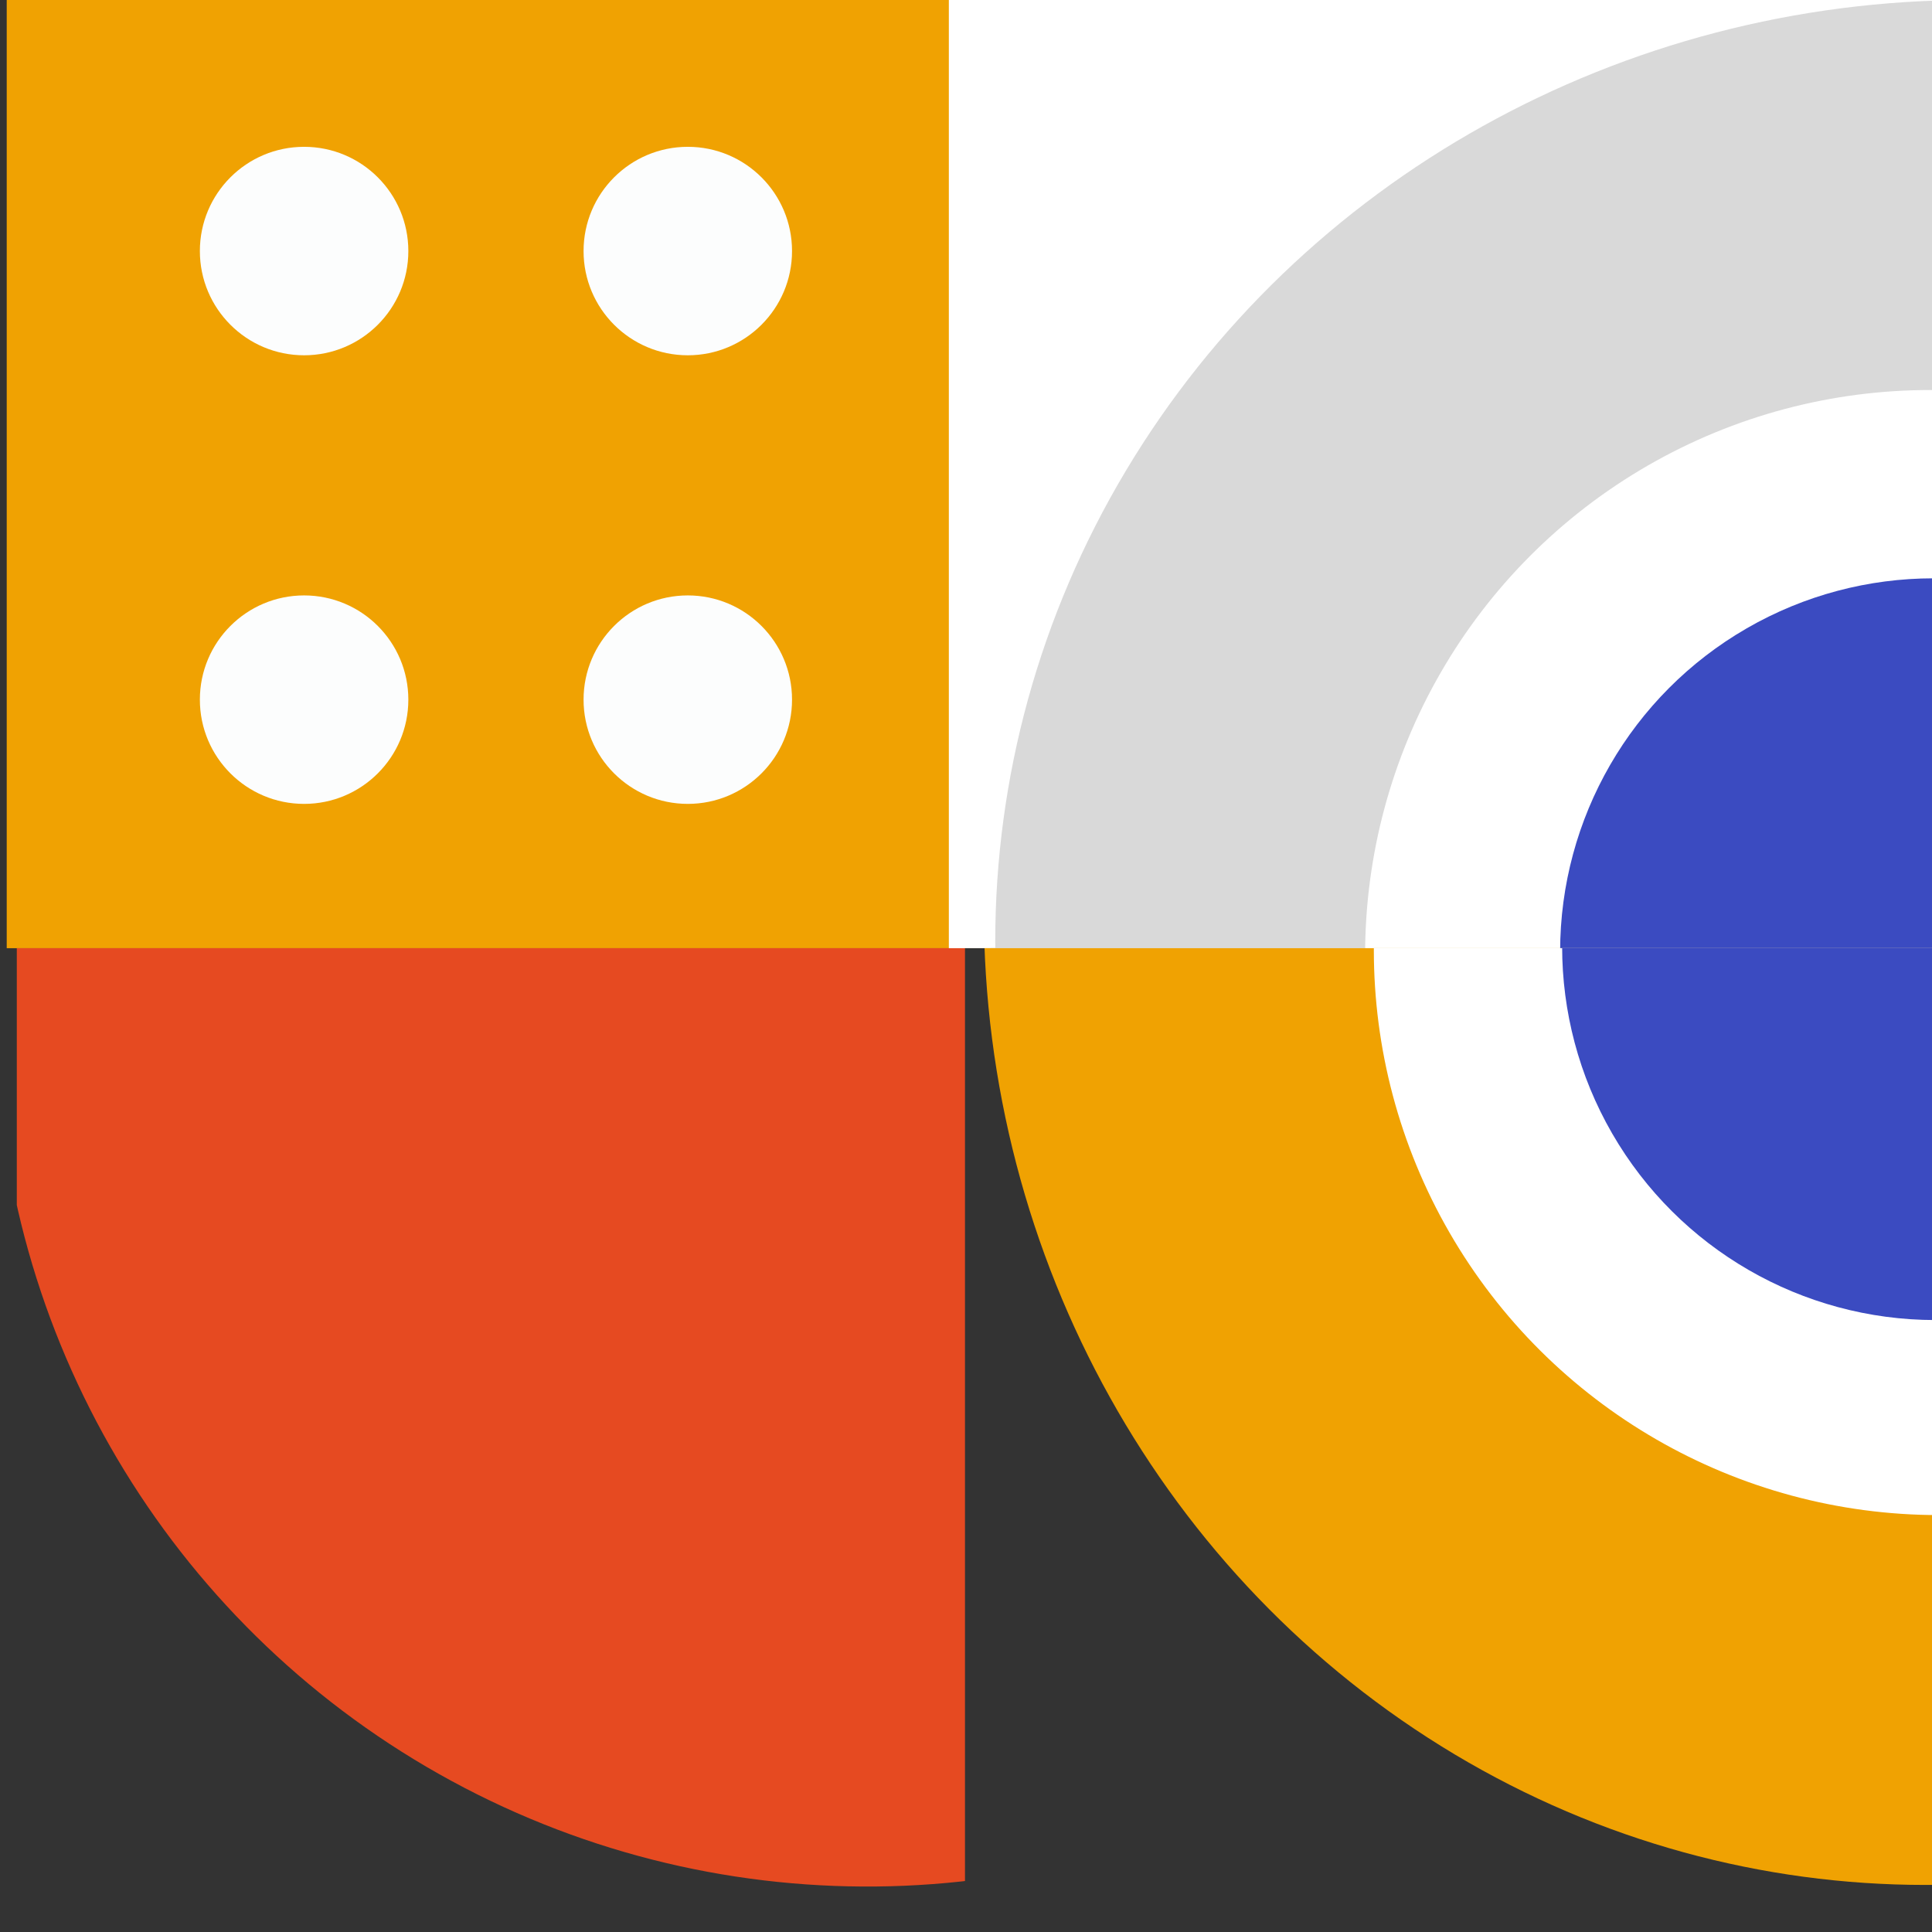
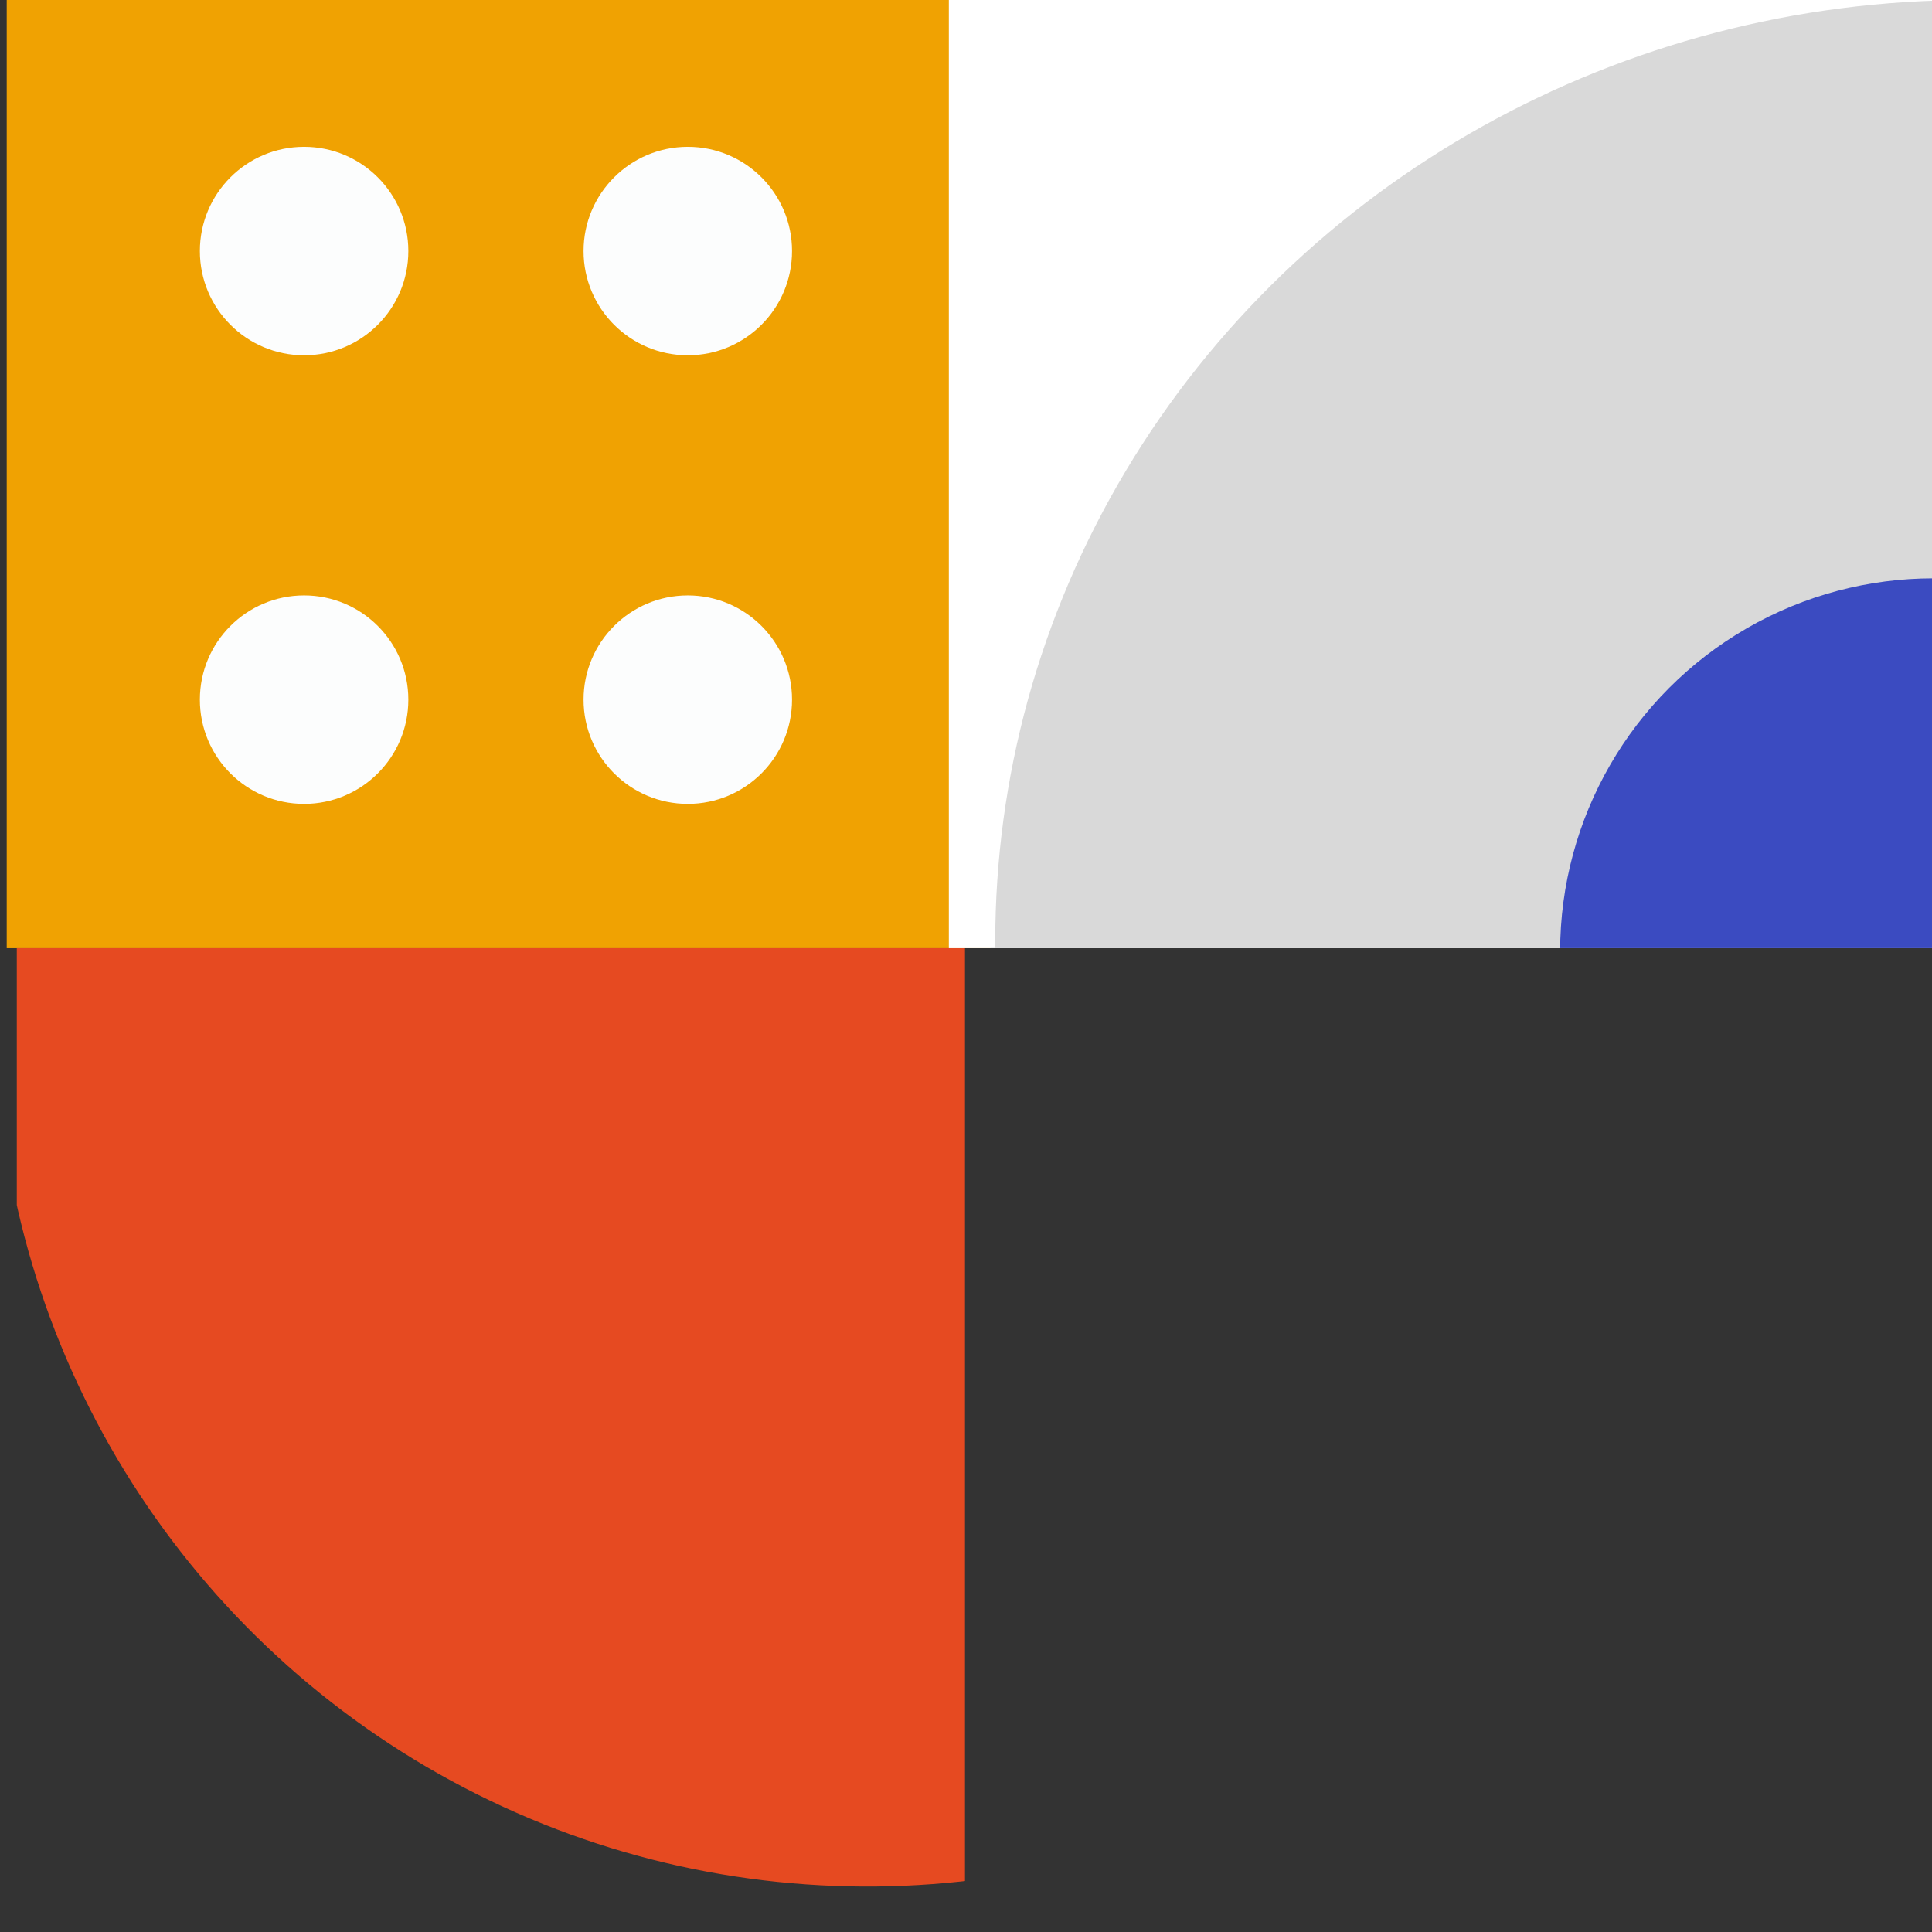
<svg xmlns="http://www.w3.org/2000/svg" width="230" height="230" viewBox="0 0 230 230" fill="none">
  <rect x="0" y="0" width="230" height="230" fill="#333333" stroke="none" />
  <rect width="112.879" height="117.122" transform="translate(117.922) rotate(90)" fill="#F0A202" />
  <circle cx="81.881" cy="29.887" r="12.409" transform="rotate(90 81.881 29.887)" fill="#FCFDFD" />
  <circle cx="36.203" cy="29.887" r="12.409" transform="rotate(90 36.203 29.887)" fill="#FCFDFD" />
  <circle cx="81.881" cy="83.292" r="12.409" transform="rotate(90 81.881 83.292)" fill="#FCFDFD" />
  <circle cx="36.203" cy="83.292" r="12.409" transform="rotate(90 36.203 83.292)" fill="#FCFDFD" />
  <g clip-path="url(#clip0_259_7180)">
    <circle cx="103.255" cy="120.838" r="103.751" transform="rotate(118.479 103.255 120.838)" fill="#E64A21" />
  </g>
  <g clip-path="url(#clip1_259_7180)">
    <rect width="112.879" height="117.042" transform="matrix(0 -1 -1 0 230 112.878)" fill="white" />
    <ellipse cx="112.078" cy="116.081" rx="112.078" ry="116.081" transform="matrix(0 -1 -1 0 350.644 224.156)" fill="#D9D9D9" />
-     <circle cx="67.247" cy="67.247" r="67.247" transform="matrix(1 4.37114e-08 4.37114e-08 -1 162.513 180.926)" fill="white" />
    <ellipse cx="44.431" cy="44.431" rx="44.431" ry="44.431" transform="matrix(1 4.37114e-08 4.37114e-08 -1 185.729 157.71)" fill="#3B4BC1" />
  </g>
  <g clip-path="url(#clip2_259_7180)">
    <ellipse cx="112.078" cy="116.081" rx="112.078" ry="116.081" transform="matrix(-1 8.74228e-08 8.74228e-08 1 341.277 -7.765)" fill="#F0A202" />
    <circle cx="67.247" cy="67.247" r="67.247" transform="matrix(-4.37114e-08 -1 -1 4.37114e-08 298.047 180.366)" fill="white" />
-     <ellipse cx="44.431" cy="44.431" rx="44.431" ry="44.431" transform="matrix(-4.37114e-08 -1 -1 4.37114e-08 274.831 157.149)" fill="#3B4BC1" />
  </g>
  <defs>
    <clipPath id="clip0_259_7180">
      <rect width="112.879" height="117.122" fill="white" transform="translate(114.879 230) rotate(-180)" />
    </clipPath>
    <clipPath id="clip1_259_7180">
      <rect width="112.879" height="117.042" fill="white" transform="matrix(0 -1 -1 0 230 112.878)" />
    </clipPath>
    <clipPath id="clip2_259_7180">
-       <rect width="112.879" height="117.042" fill="white" transform="matrix(-1 8.74228e-08 8.74228e-08 1 230 112.878)" />
-     </clipPath>
+       </clipPath>
  </defs>
</svg>